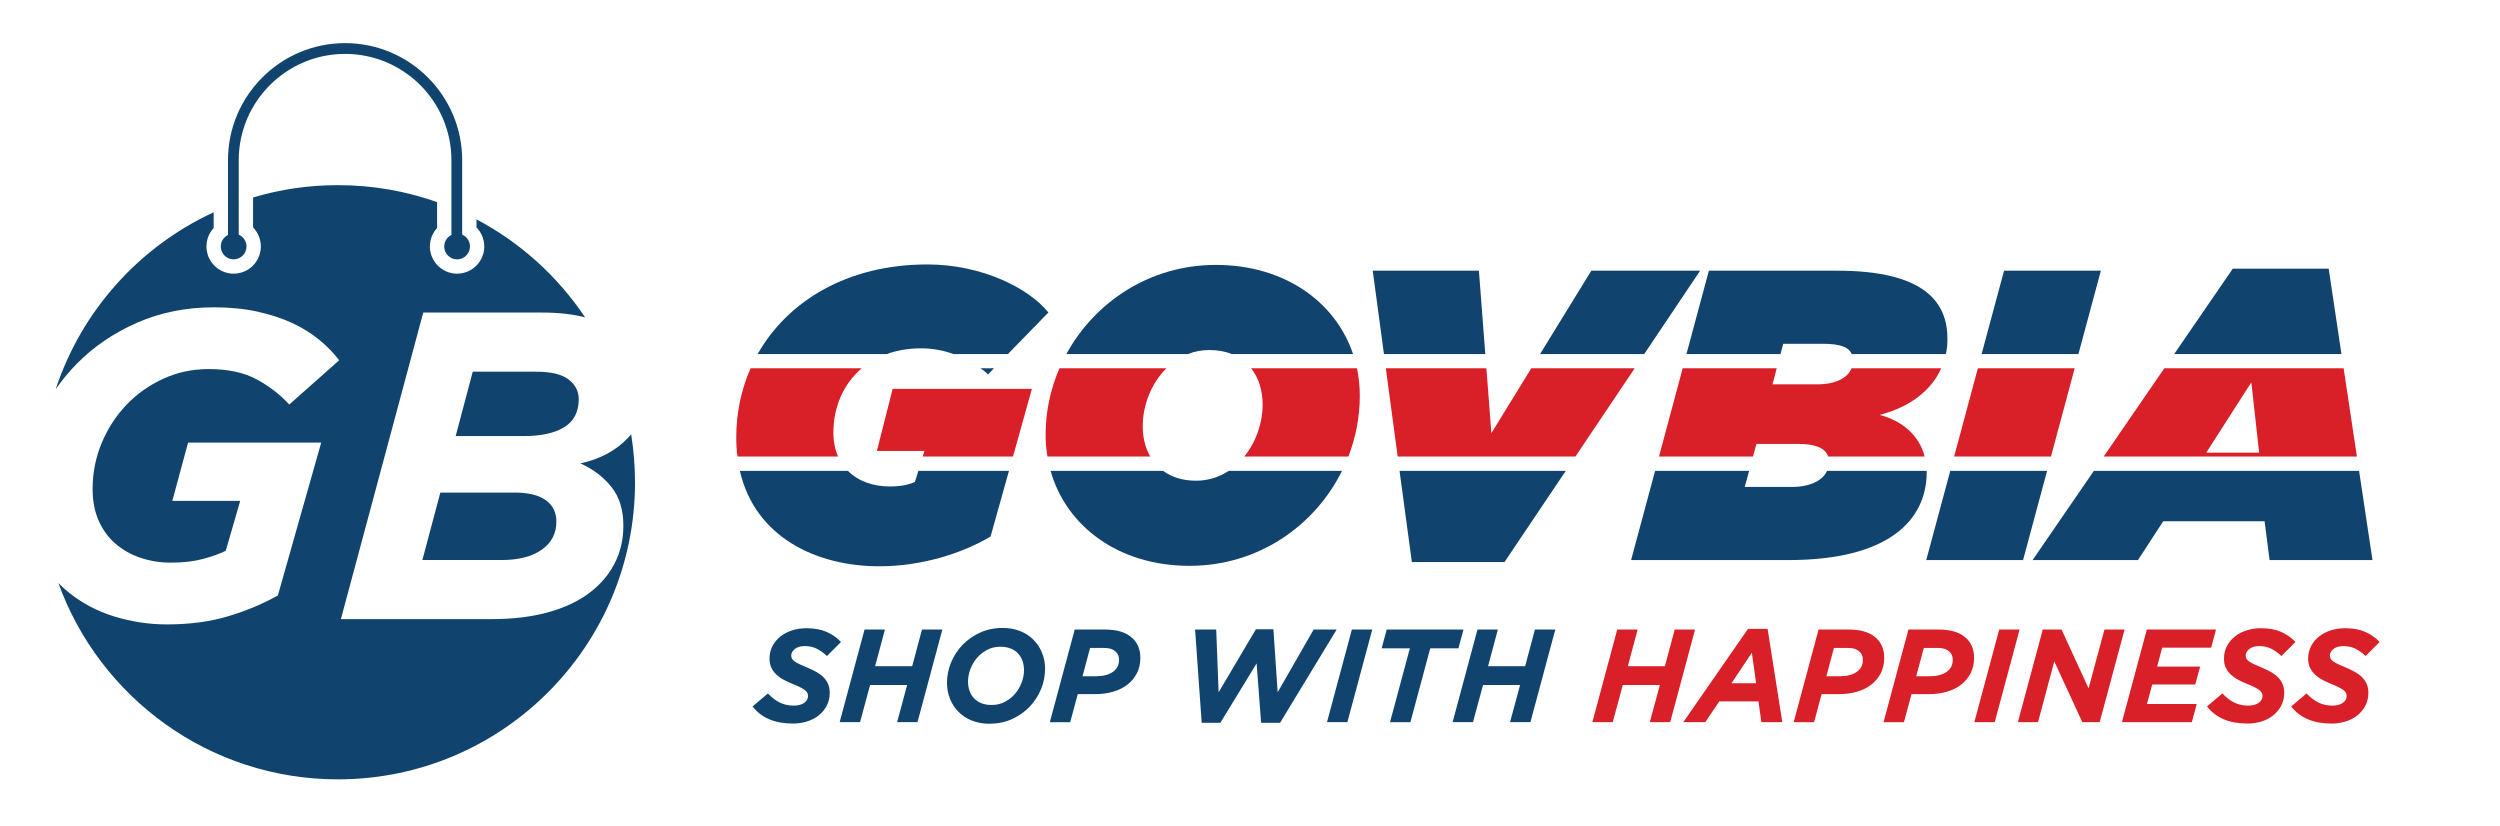
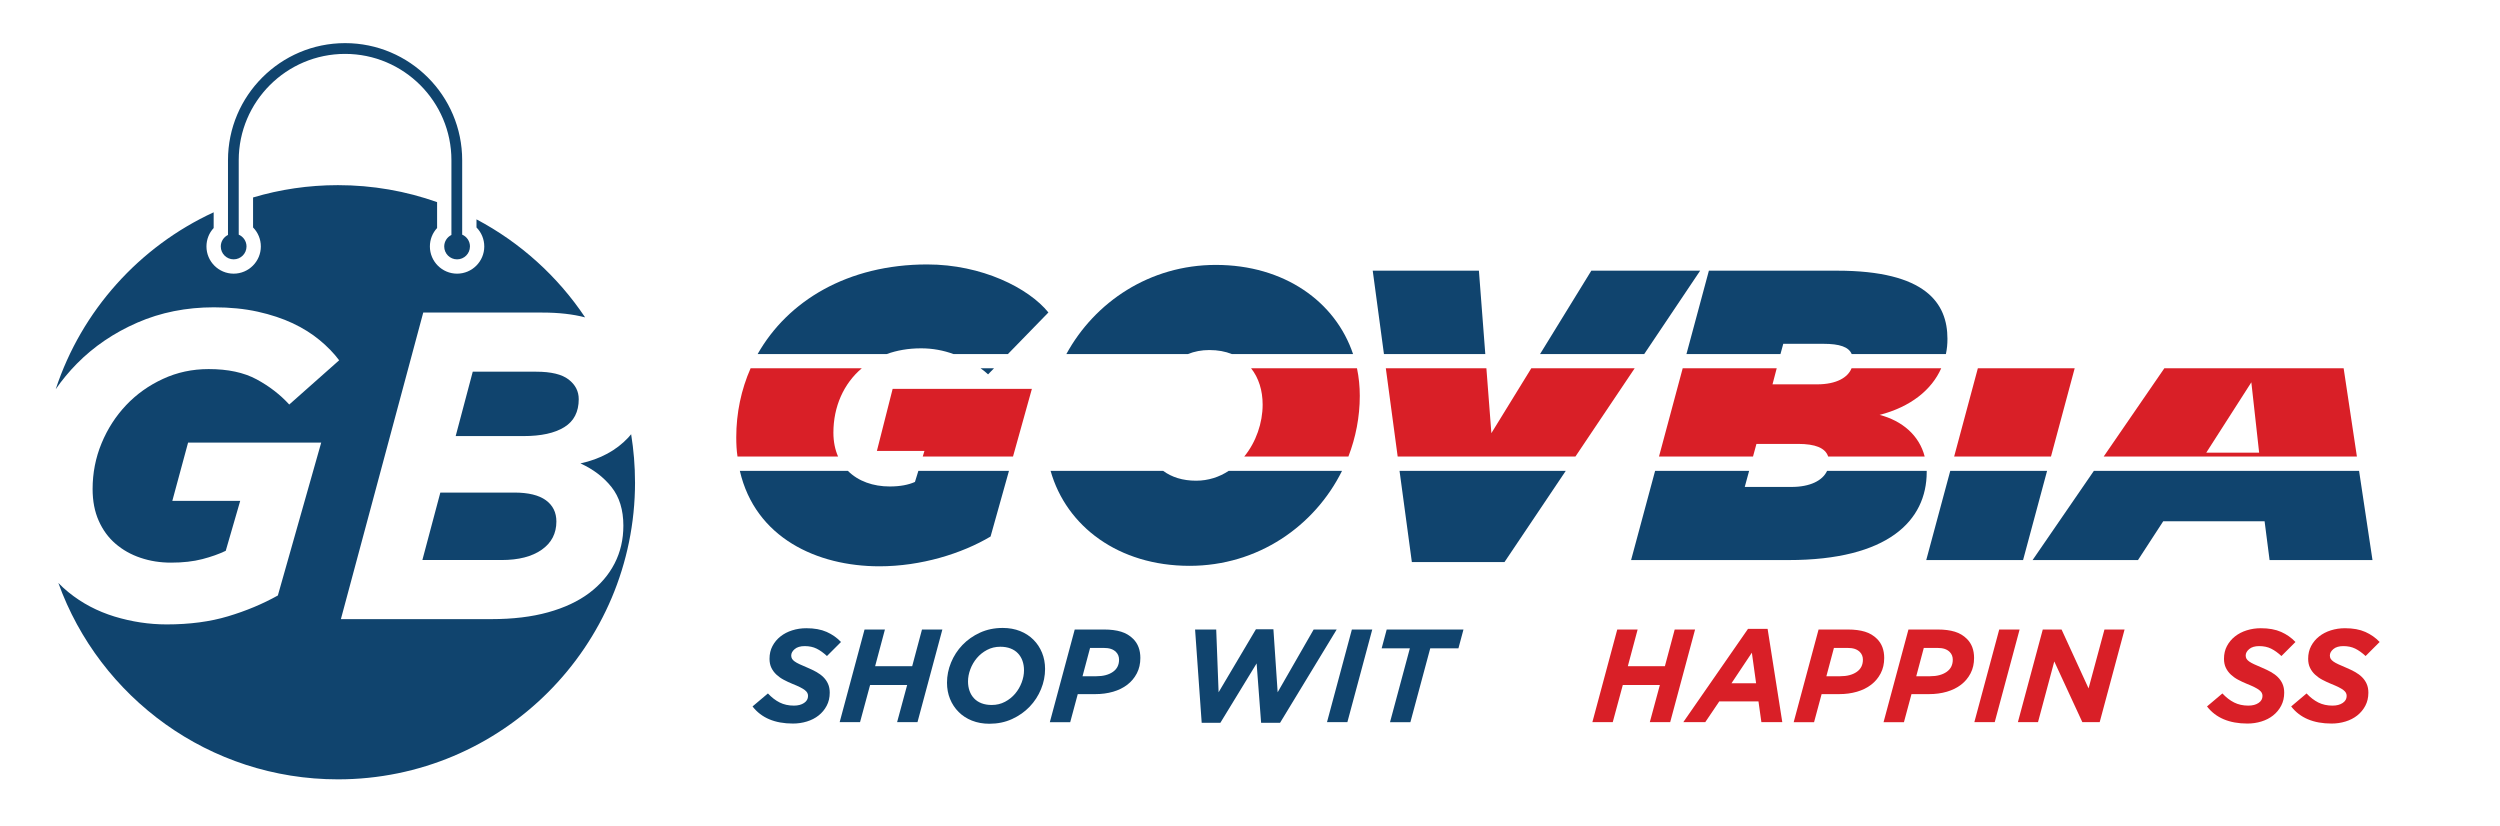
<svg xmlns="http://www.w3.org/2000/svg" id="uuid-c656feb3-0d1d-49a9-a2f6-79e410ac486a" data-name="Layer 1" viewBox="0 0 160.338 53">
  <defs>
    <style> .uuid-7e739c66-85a4-44d0-a59f-899d2510ff2c { fill: #d91f27; } .uuid-b156c867-1010-445a-bea7-334db5534bd2 { fill: #10446e; } </style>
  </defs>
  <g>
    <g>
      <path class="uuid-b156c867-1010-445a-bea7-334db5534bd2" d="m32.988,31.591h-4.747l-1.152,4.326h5.084c1.086,0,1.942-.22,2.57-.66.627-.44.941-1.044.941-1.812,0-.58-.225-1.034-.674-1.362-.449-.327-1.124-.492-2.022-.492Z" />
      <path class="uuid-b156c867-1010-445a-bea7-334db5534bd2" d="m40.728,30.93c0,10.523-8.531,19.054-19.054,19.054-8.258,0-15.286-5.252-17.931-12.595.204.211.42.409.648.593.864.703,1.85,1.222,2.952,1.56,1.105.335,2.219.505,3.343.505,1.477,0,2.794-.175,3.945-.522,1.153-.345,2.215-.79,3.189-1.333l2.78-9.804h-8.538l-1.011,3.736h4.354l-.928,3.203c-.43.207-.931.384-1.503.533-.572.149-1.241.225-2.008.225-.694,0-1.344-.103-1.953-.31-.609-.204-1.142-.505-1.599-.898-.46-.393-.82-.885-1.082-1.475-.262-.588-.393-1.268-.393-2.036,0-1.029.191-2.008.574-2.934.384-.928.91-1.742,1.574-2.445s1.45-1.264,2.36-1.684c.908-.423,1.886-.632,2.934-.632,1.236,0,2.261.218,3.077.659.813.439,1.512.979,2.093,1.615l3.201-2.838c-.335-.45-.754-.88-1.25-1.291-.496-.411-1.071-.774-1.726-1.082-.657-.308-1.406-.556-2.247-.744-.843-.186-1.781-.28-2.81-.28-1.778,0-3.417.329-4.915.983-1.498.655-2.787,1.53-3.869,2.626-.505.512-.96,1.061-1.362,1.643,1.659-5.039,5.363-9.147,10.13-11.346v1.009c-.294.315-.462.733-.462,1.183,0,.96.781,1.744,1.744,1.744.96,0,1.744-.783,1.744-1.744,0-.466-.184-.901-.499-1.22v-1.923c1.723-.515,3.552-.79,5.443-.79,2.231,0,4.372.384,6.36,1.089v1.661c-.294.315-.462.733-.462,1.183,0,.96.781,1.744,1.744,1.744.96,0,1.744-.783,1.744-1.744,0-.466-.184-.901-.499-1.22v-.519c2.812,1.487,5.209,3.656,6.966,6.286-.781-.204-1.693-.308-2.741-.308h-7.64l-5.282,19.661h9.664c1.365,0,2.573-.145,3.623-.437,1.048-.29,1.928-.703,2.64-1.236.71-.535,1.254-1.169,1.629-1.9.375-.731.561-1.537.561-2.419,0-1.011-.253-1.838-.758-2.475-.505-.636-1.169-1.144-1.994-1.519,1.273-.28,2.293-.832,3.063-1.654.064-.071.126-.145.188-.218.161,1.002.248,2.029.248,3.079Z" />
      <path class="uuid-b156c867-1010-445a-bea7-334db5534bd2" d="m37.117,25.597c0-.502-.215-.921-.646-1.256-.431-.334-1.124-.502-2.078-.502h-4.073l-1.095,4.129h4.354c1.123,0,1.994-.19,2.612-.572.618-.381.927-.981.927-1.799Z" />
    </g>
    <path class="uuid-b156c867-1010-445a-bea7-334db5534bd2" d="m30.14,15.809c0,.455-.37.825-.825.825-.457,0-.825-.37-.825-.825,0-.326.188-.604.462-.74v-4.793c0-3.761-3.06-6.819-6.819-6.819-3.761,0-6.822,3.058-6.822,6.819v4.774c.294.126.499.418.499.758,0,.455-.37.825-.825.825-.457,0-.825-.37-.825-.825,0-.326.188-.604.462-.74v-4.793c0-4.14,3.368-7.509,7.511-7.509,4.14,0,7.509,3.368,7.509,7.509v4.774c.294.126.499.418.499.758Z" />
  </g>
  <path class="uuid-b156c867-1010-445a-bea7-334db5534bd2" d="m62.89,23.62c.17.12.33.25.48.39l.38-.39h-.86Z" />
  <path class="uuid-b156c867-1010-445a-bea7-334db5534bd2" d="m59.47,16.96c-5.11,0-8.95,2.34-10.88,5.75h8.27c.66-.24,1.4-.37,2.22-.37.72,0,1.43.13,2.08.37h3.48l2.6-2.67c-1.27-1.57-4.27-3.08-7.77-3.08Z" />
  <polygon class="uuid-7e739c66-85a4-44d0-a59f-899d2510ff2c" points="57.25 24.94 56.24 28.92 59.29 28.92 59.18 29.28 64.97 29.28 66.18 24.94 57.25 24.94" />
  <path class="uuid-7e739c66-85a4-44d0-a59f-899d2510ff2c" d="m55.27,23.62h-7.13c-.6,1.36-.92,2.86-.92,4.43,0,.43.02.84.08,1.23h6.45c-.19-.43-.3-.95-.3-1.53,0-1.66.65-3.14,1.82-4.13Z" />
  <path class="uuid-b156c867-1010-445a-bea7-334db5534bd2" d="m58.9,30.2l-.22.71c-.43.19-.96.29-1.62.29-1.05,0-2.01-.33-2.68-1h-6.93c.99,4.29,4.95,6.12,8.95,6.12,2.68,0,5.3-.82,7.13-1.91l1.18-4.21h-5.81Z" />
  <path class="uuid-b156c867-1010-445a-bea7-334db5534bd2" d="m78.8,30.2c-.59.39-1.3.63-2.09.63-.86,0-1.57-.23-2.11-.63h-7.22c1.01,3.57,4.37,6.09,8.91,6.09,4.4,0,8.03-2.56,9.78-6.09h-7.27Z" />
-   <path class="uuid-7e739c66-85a4-44d0-a59f-899d2510ff2c" d="m74.81,23.62h-6.86c-.58,1.33-.89,2.78-.89,4.27,0,.48.04.94.12,1.39h6.59c-.32-.56-.48-1.22-.48-1.95,0-1.34.55-2.76,1.52-3.71Z" />
  <path class="uuid-7e739c66-85a4-44d0-a59f-899d2510ff2c" d="m87.03,23.62h-6.79c.49.62.74,1.43.74,2.33,0,1.17-.42,2.4-1.18,3.33h6.68c.47-1.22.73-2.54.73-3.89,0-.61-.06-1.2-.18-1.77Z" />
  <path class="uuid-b156c867-1010-445a-bea7-334db5534bd2" d="m77.98,16.99c-4.24,0-7.77,2.38-9.59,5.72h7.79c.42-.17.88-.26,1.38-.26.55,0,1.03.09,1.45.26h7.77c-1.13-3.37-4.42-5.72-8.8-5.72Z" />
  <polygon class="uuid-b156c867-1010-445a-bea7-334db5534bd2" points="94.85 17.36 88.04 17.36 88.76 22.71 95.26 22.71 94.85 17.36" />
  <polygon class="uuid-7e739c66-85a4-44d0-a59f-899d2510ff2c" points="98.21 23.62 95.65 27.78 95.33 23.62 88.88 23.62 89.64 29.28 101.04 29.28 104.84 23.62 98.21 23.62" />
  <polygon class="uuid-b156c867-1010-445a-bea7-334db5534bd2" points="89.76 30.2 90.55 36.05 96.49 36.05 100.42 30.2 89.76 30.2" />
  <polygon class="uuid-b156c867-1010-445a-bea7-334db5534bd2" points="102.06 17.36 98.77 22.71 105.45 22.71 109.04 17.36 102.06 17.36" />
  <path class="uuid-b156c867-1010-445a-bea7-334db5534bd2" d="m117.18,30.2c-.29.63-1.1,1.03-2.28,1.03h-3l.28-1.03h-6.03l-1.54,5.72h10.1c6.37,0,8.86-2.52,8.86-5.65v-.07h-6.39Z" />
  <path class="uuid-7e739c66-85a4-44d0-a59f-899d2510ff2c" d="m124.5,23.62h-5.75c-.23.58-.95,1.03-2.21,1.03h-2.86l.27-1.03h-6.03l-1.52,5.66h6.03l.22-.81h2.67c1.11,0,1.75.26,1.93.81h6.19c-.35-1.37-1.46-2.3-2.89-2.67,2-.52,3.34-1.61,3.95-2.99Z" />
  <path class="uuid-b156c867-1010-445a-bea7-334db5534bd2" d="m117.82,17.36h-8.22l-1.44,5.35h6.03l.18-.66h2.57c1.05,0,1.63.2,1.82.66h6.04c.07-.32.1-.64.1-.98,0-2.28-1.38-4.37-7.08-4.37Z" />
  <polygon class="uuid-7e739c66-85a4-44d0-a59f-899d2510ff2c" points="126.85 23.62 125.33 29.28 131.54 29.28 133.06 23.62 126.85 23.62" />
  <polygon class="uuid-b156c867-1010-445a-bea7-334db5534bd2" points="125.08 30.2 123.54 35.92 129.75 35.92 131.29 30.2 125.08 30.2" />
-   <polygon class="uuid-b156c867-1010-445a-bea7-334db5534bd2" points="128.53 17.36 127.09 22.71 133.3 22.71 134.74 17.36 128.53 17.36" />
  <path class="uuid-7e739c66-85a4-44d0-a59f-899d2510ff2c" d="m150.31,23.62h-11.5l-3.89,5.66h16.24l-.85-5.66Zm-8.81,5.41l2.89-4.51.5,4.51h-3.39Z" />
  <polygon class="uuid-b156c867-1010-445a-bea7-334db5534bd2" points="151.3 30.2 134.29 30.2 130.36 35.92 137.12 35.92 138.74 33.43 145.24 33.43 145.56 35.92 152.16 35.92 151.3 30.2" />
-   <polygon class="uuid-b156c867-1010-445a-bea7-334db5534bd2" points="149.35 17.23 143.2 17.23 139.44 22.71 150.17 22.71 149.35 17.23" />
  <g>
    <path class="uuid-b156c867-1010-445a-bea7-334db5534bd2" d="m48.266,45.306l.985-.832c.238.255.489.449.756.582.266.133.569.199.908.199.266,0,.484-.056.654-.17.17-.113.255-.263.255-.45,0-.074-.016-.14-.047-.199-.031-.059-.085-.119-.161-.178s-.18-.122-.31-.187c-.13-.065-.294-.137-.492-.216-.193-.079-.376-.165-.552-.259-.176-.093-.331-.204-.467-.331-.136-.127-.243-.273-.323-.437-.079-.164-.119-.357-.119-.577,0-.306.064-.579.191-.819.127-.24.298-.446.514-.615.215-.17.465-.3.751-.39.286-.091.587-.136.904-.136.515,0,.951.079,1.307.238s.662.373.917.645l-.9.9c-.226-.209-.449-.368-.666-.475-.218-.107-.471-.161-.76-.161-.277,0-.491.064-.641.191s-.225.265-.225.412c0,.079.017.149.051.208s.09.118.17.174c.079.057.185.116.318.178.133.062.301.136.505.221.204.085.392.176.565.272.173.096.322.206.45.331s.228.269.301.433c.074.164.11.354.11.569,0,.311-.065.59-.195.836-.13.246-.303.454-.518.624-.215.17-.466.299-.751.386-.286.088-.584.132-.896.132-1.16,0-2.023-.365-2.589-1.095Z" />
    <path class="uuid-b156c867-1010-445a-bea7-334db5534bd2" d="m55.448,40.374h1.307l-.628,2.351h2.377l.628-2.351h1.307l-1.596,5.942h-1.307l.645-2.385h-2.377l-.645,2.385h-1.307l1.596-5.942Z" />
    <path class="uuid-b156c867-1010-445a-bea7-334db5534bd2" d="m62.34,46.219c-.334-.133-.62-.318-.857-.556s-.422-.516-.552-.836c-.13-.32-.195-.666-.195-1.04,0-.442.086-.873.259-1.294.173-.422.416-.797.73-1.125s.69-.593,1.129-.794.924-.301,1.456-.301c.407,0,.778.067,1.112.199.334.133.62.318.857.556.238.238.422.517.552.836.13.32.195.666.195,1.04,0,.441-.086.873-.259,1.294-.173.422-.416.797-.73,1.125-.314.328-.691.593-1.129.794-.439.201-.924.301-1.456.301-.407,0-.778-.067-1.112-.2Zm2.116-1.209c.256-.136.473-.31.652-.522.179-.212.318-.451.418-.717s.149-.526.149-.781c0-.221-.033-.423-.098-.607-.065-.184-.162-.344-.29-.48-.128-.136-.287-.24-.478-.314-.19-.073-.408-.11-.652-.11-.313,0-.597.068-.853.204-.256.136-.473.31-.653.522-.179.212-.318.451-.418.717-.099.266-.149.526-.149.781,0,.221.033.423.098.607s.162.344.29.48c.128.136.287.241.478.314s.408.11.653.11c.313,0,.597-.068.853-.204Z" />
    <path class="uuid-b156c867-1010-445a-bea7-334db5534bd2" d="m68.927,40.374h1.884c.425,0,.788.047,1.091.14s.562.248.777.463c.306.306.458.713.458,1.222,0,.368-.075.696-.225.985-.15.288-.354.532-.611.73-.258.198-.562.348-.913.45-.351.102-.73.153-1.137.153h-1.129l-.484,1.8h-1.307l1.596-5.942Zm1.392,2.996c.435,0,.787-.092,1.053-.276.266-.184.399-.446.399-.785,0-.198-.065-.362-.195-.493-.09-.09-.199-.157-.327-.199-.127-.043-.29-.064-.488-.064h-.849l-.484,1.817h.891Z" />
    <path class="uuid-b156c867-1010-445a-bea7-334db5534bd2" d="m76.644,40.374h1.358l.153,4.024,2.394-4.041h1.121l.272,4.041,2.309-4.024h1.477l-3.633,5.984h-1.214l-.288-3.811-2.326,3.811h-1.197l-.424-5.984Z" />
    <path class="uuid-b156c867-1010-445a-bea7-334db5534bd2" d="m86.703,40.374h1.307l-1.596,5.942h-1.307l1.596-5.942Z" />
    <path class="uuid-b156c867-1010-445a-bea7-334db5534bd2" d="m90.421,41.58h-1.808l.323-1.205h4.924l-.323,1.205h-1.808l-1.273,4.737h-1.307l1.273-4.737Z" />
-     <path class="uuid-b156c867-1010-445a-bea7-334db5534bd2" d="m94.759,40.374h1.307l-.628,2.351h2.377l.628-2.351h1.307l-1.596,5.942h-1.307l.645-2.385h-2.377l-.645,2.385h-1.307l1.596-5.942Z" />
    <path class="uuid-7e739c66-85a4-44d0-a59f-899d2510ff2c" d="m103.723,40.374h1.307l-.628,2.351h2.377l.628-2.351h1.307l-1.596,5.942h-1.307l.645-2.385h-2.377l-.645,2.385h-1.307l1.596-5.942Z" />
    <path class="uuid-7e739c66-85a4-44d0-a59f-899d2510ff2c" d="m112.11,40.332h1.256l.942,5.984h-1.341l-.187-1.333h-2.513l-.9,1.333h-1.409l4.151-5.984Zm.518,3.489l-.272-1.961-1.307,1.961h1.579Z" />
    <path class="uuid-7e739c66-85a4-44d0-a59f-899d2510ff2c" d="m116.634,40.374h1.884c.424,0,.788.047,1.091.14s.562.248.777.463c.306.306.458.713.458,1.222,0,.368-.075.696-.225.985-.15.288-.354.532-.611.73-.258.198-.562.348-.913.45s-.73.153-1.137.153h-1.129l-.484,1.8h-1.307l1.596-5.942Zm1.392,2.996c.436,0,.787-.092,1.053-.276.266-.184.399-.446.399-.785,0-.198-.065-.362-.195-.493-.091-.09-.2-.157-.327-.199-.127-.043-.29-.064-.488-.064h-.849l-.484,1.817h.891Z" />
    <path class="uuid-7e739c66-85a4-44d0-a59f-899d2510ff2c" d="m122.398,40.374h1.884c.424,0,.788.047,1.091.14s.562.248.777.463c.306.306.458.713.458,1.222,0,.368-.075.696-.225.985-.15.288-.354.532-.611.73-.258.198-.562.348-.913.45s-.73.153-1.137.153h-1.129l-.484,1.8h-1.307l1.596-5.942Zm1.392,2.996c.436,0,.787-.092,1.053-.276.266-.184.399-.446.399-.785,0-.198-.065-.362-.195-.493-.091-.09-.2-.157-.327-.199-.127-.043-.29-.064-.488-.064h-.849l-.484,1.817h.891Z" />
    <path class="uuid-7e739c66-85a4-44d0-a59f-899d2510ff2c" d="m128.221,40.374h1.307l-1.596,5.942h-1.307l1.596-5.942Z" />
    <path class="uuid-7e739c66-85a4-44d0-a59f-899d2510ff2c" d="m131.014,40.374h1.205l1.732,3.777,1.019-3.777h1.29l-1.596,5.942h-1.112l-1.8-3.896-1.044,3.896h-1.29l1.596-5.942Z" />
-     <path class="uuid-7e739c66-85a4-44d0-a59f-899d2510ff2c" d="m137.686,40.374h4.44l-.314,1.163h-3.141l-.323,1.214h2.759l-.314,1.146h-2.759l-.339,1.256h3.192l-.314,1.163h-4.482l1.596-5.942Z" />
    <path class="uuid-7e739c66-85a4-44d0-a59f-899d2510ff2c" d="m141.549,45.306l.985-.832c.238.255.489.449.755.582.266.133.569.199.908.199.266,0,.484-.056.654-.17.17-.113.255-.263.255-.45,0-.074-.016-.14-.047-.199-.031-.059-.085-.119-.161-.178s-.18-.122-.31-.187c-.13-.065-.294-.137-.492-.216-.192-.079-.376-.165-.552-.259-.176-.093-.331-.204-.467-.331-.136-.127-.243-.273-.322-.437-.079-.164-.119-.357-.119-.577,0-.306.064-.579.191-.819.127-.24.299-.446.514-.615.215-.17.465-.3.751-.39s.587-.136.904-.136c.515,0,.951.079,1.307.238s.662.373.917.645l-.9.9c-.226-.209-.448-.368-.666-.475s-.471-.161-.76-.161c-.277,0-.491.064-.641.191-.15.127-.225.265-.225.412,0,.079.017.149.051.208s.091.118.17.174c.079.057.185.116.318.178.133.062.301.136.505.221.204.085.392.176.565.272.173.096.323.206.45.331s.228.269.301.433c.074.164.11.354.11.569,0,.311-.065.59-.195.836-.13.246-.303.454-.518.624-.215.17-.466.299-.751.386-.286.088-.584.132-.896.132-1.16,0-2.023-.365-2.589-1.095Z" />
    <path class="uuid-7e739c66-85a4-44d0-a59f-899d2510ff2c" d="m146.947,45.306l.985-.832c.238.255.489.449.755.582.266.133.569.199.908.199.266,0,.484-.056.654-.17.17-.113.255-.263.255-.45,0-.074-.016-.14-.047-.199-.031-.059-.085-.119-.161-.178s-.18-.122-.31-.187c-.13-.065-.294-.137-.492-.216-.192-.079-.376-.165-.552-.259-.176-.093-.331-.204-.467-.331-.136-.127-.243-.273-.322-.437-.079-.164-.119-.357-.119-.577,0-.306.064-.579.191-.819.127-.24.299-.446.514-.615.215-.17.465-.3.751-.39s.587-.136.904-.136c.515,0,.951.079,1.307.238s.662.373.917.645l-.9.9c-.226-.209-.448-.368-.666-.475s-.471-.161-.76-.161c-.277,0-.491.064-.641.191-.15.127-.225.265-.225.412,0,.079.017.149.051.208s.091.118.17.174c.079.057.185.116.318.178.133.062.301.136.505.221.204.085.392.176.565.272.173.096.323.206.45.331s.228.269.301.433c.074.164.11.354.11.569,0,.311-.065.59-.195.836-.13.246-.303.454-.518.624-.215.17-.466.299-.751.386-.286.088-.584.132-.896.132-1.16,0-2.023-.365-2.589-1.095Z" />
  </g>
</svg>